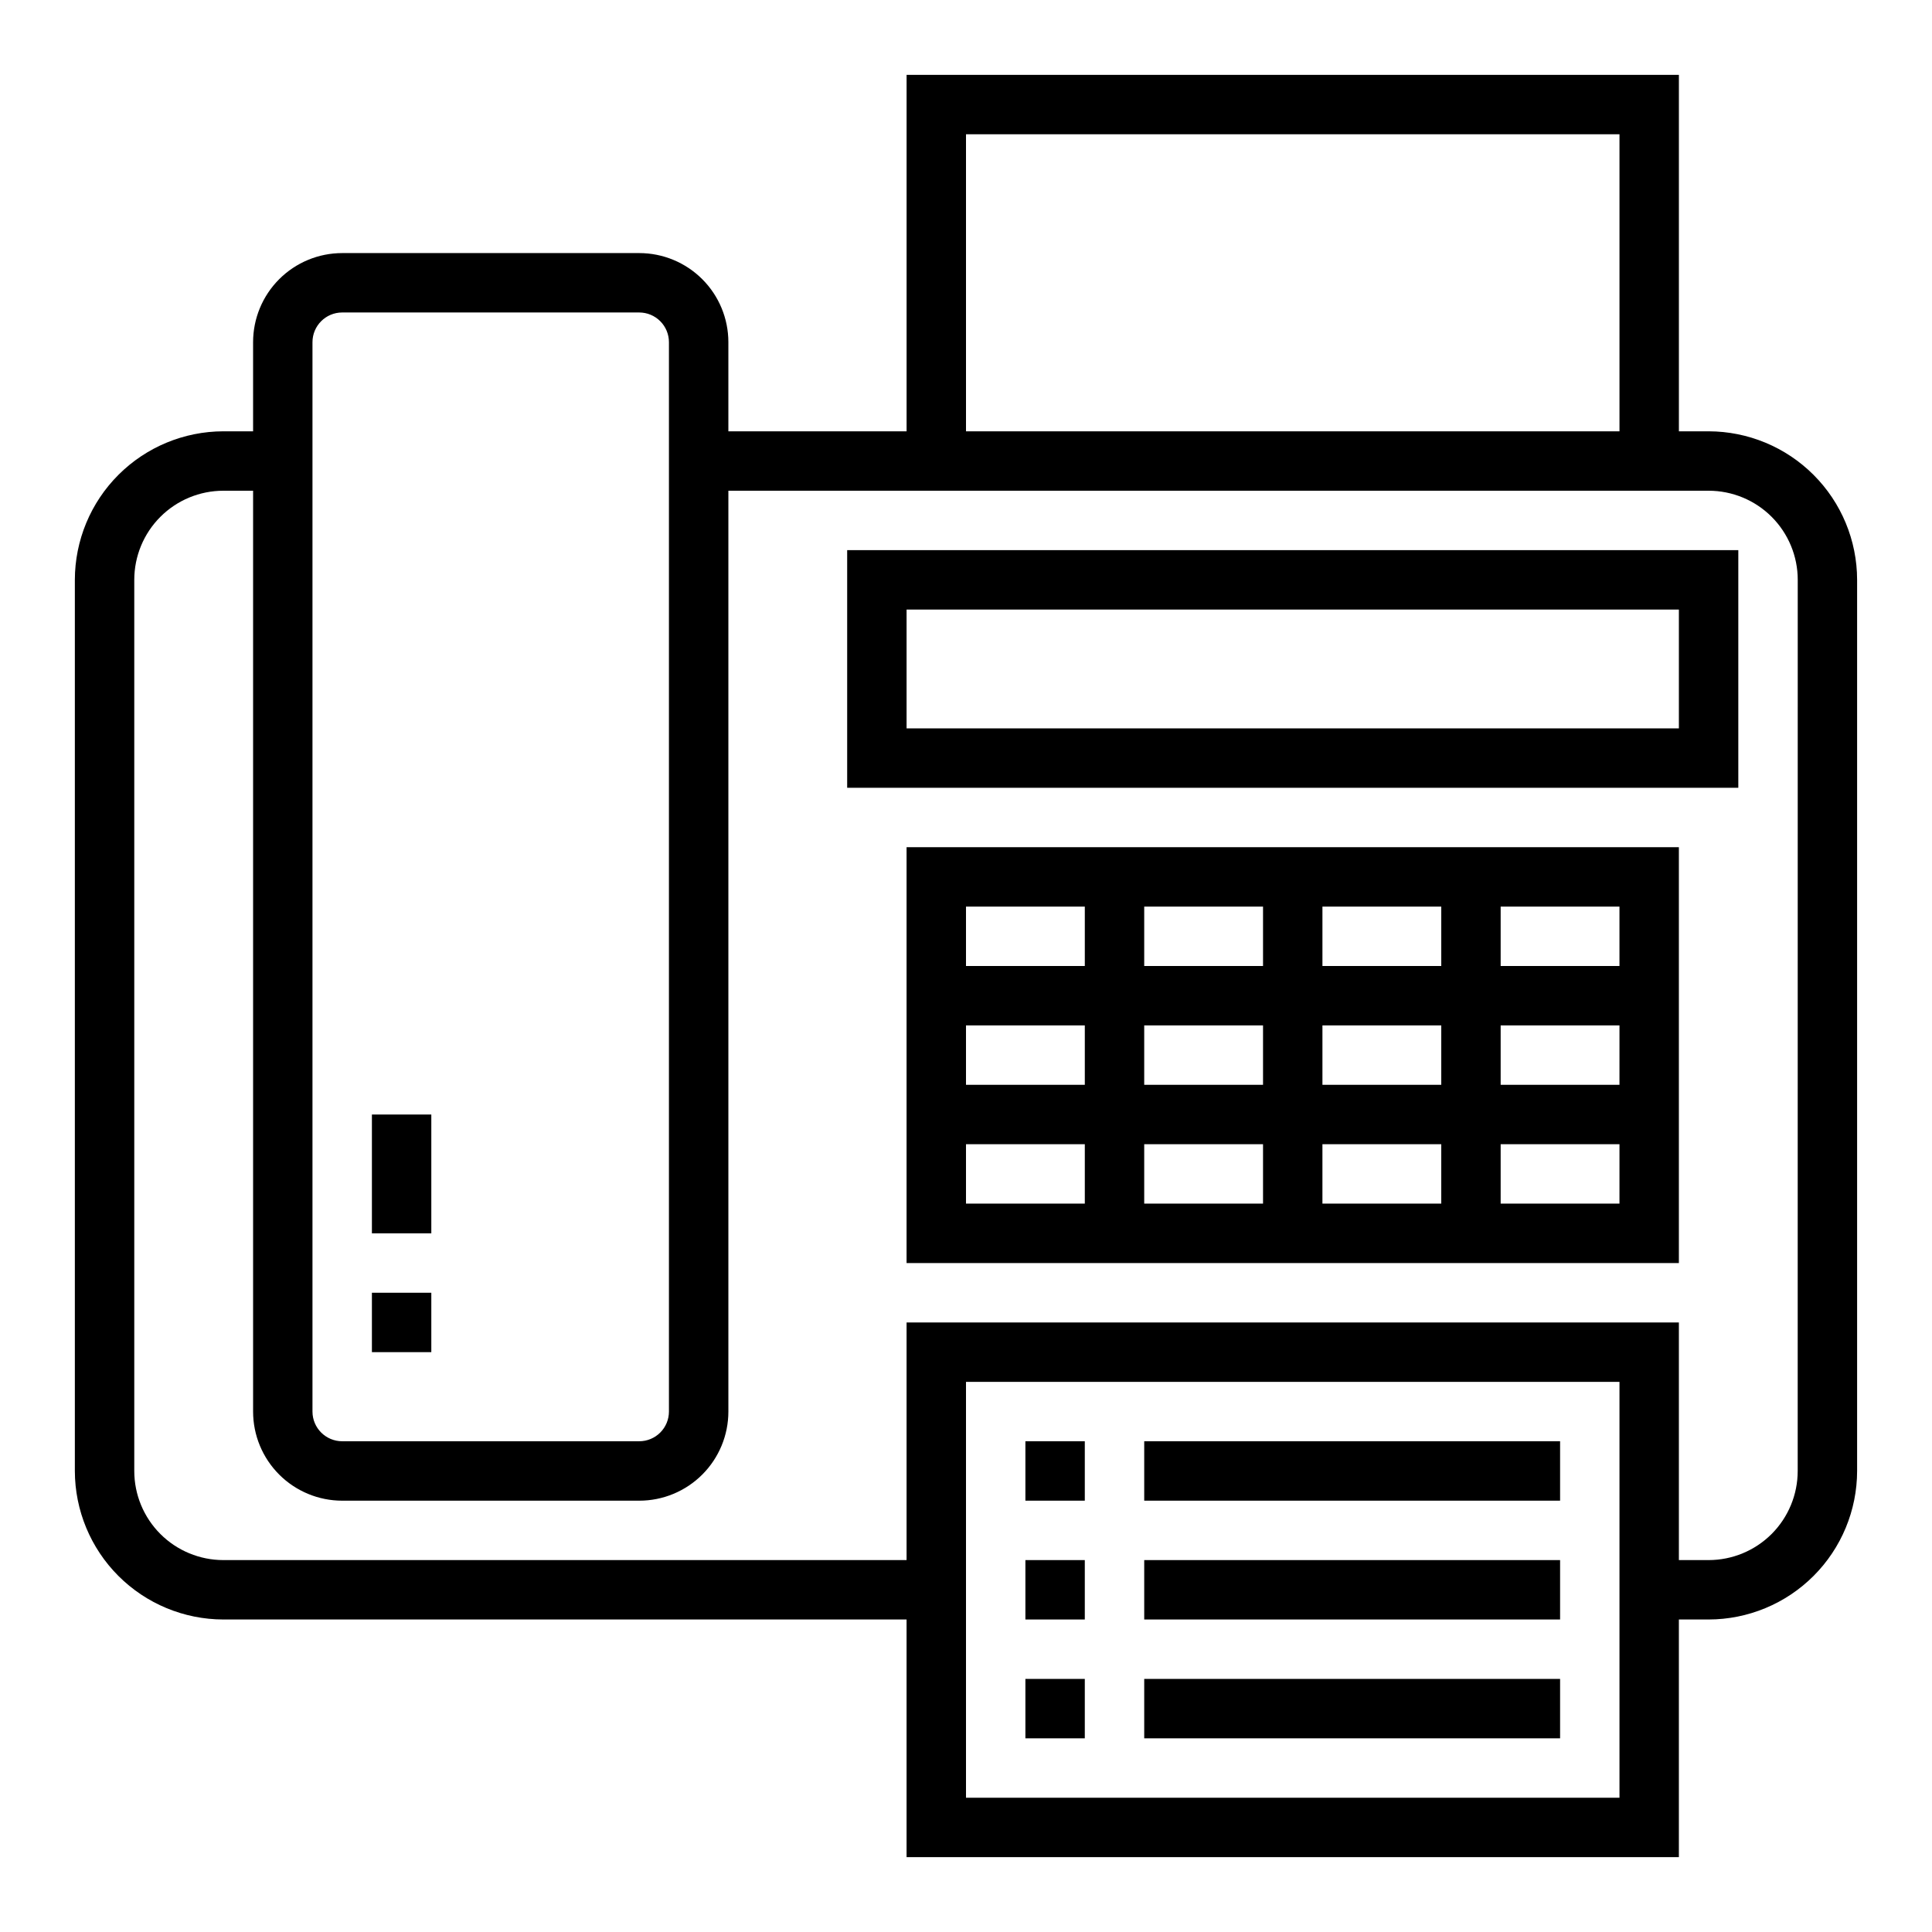
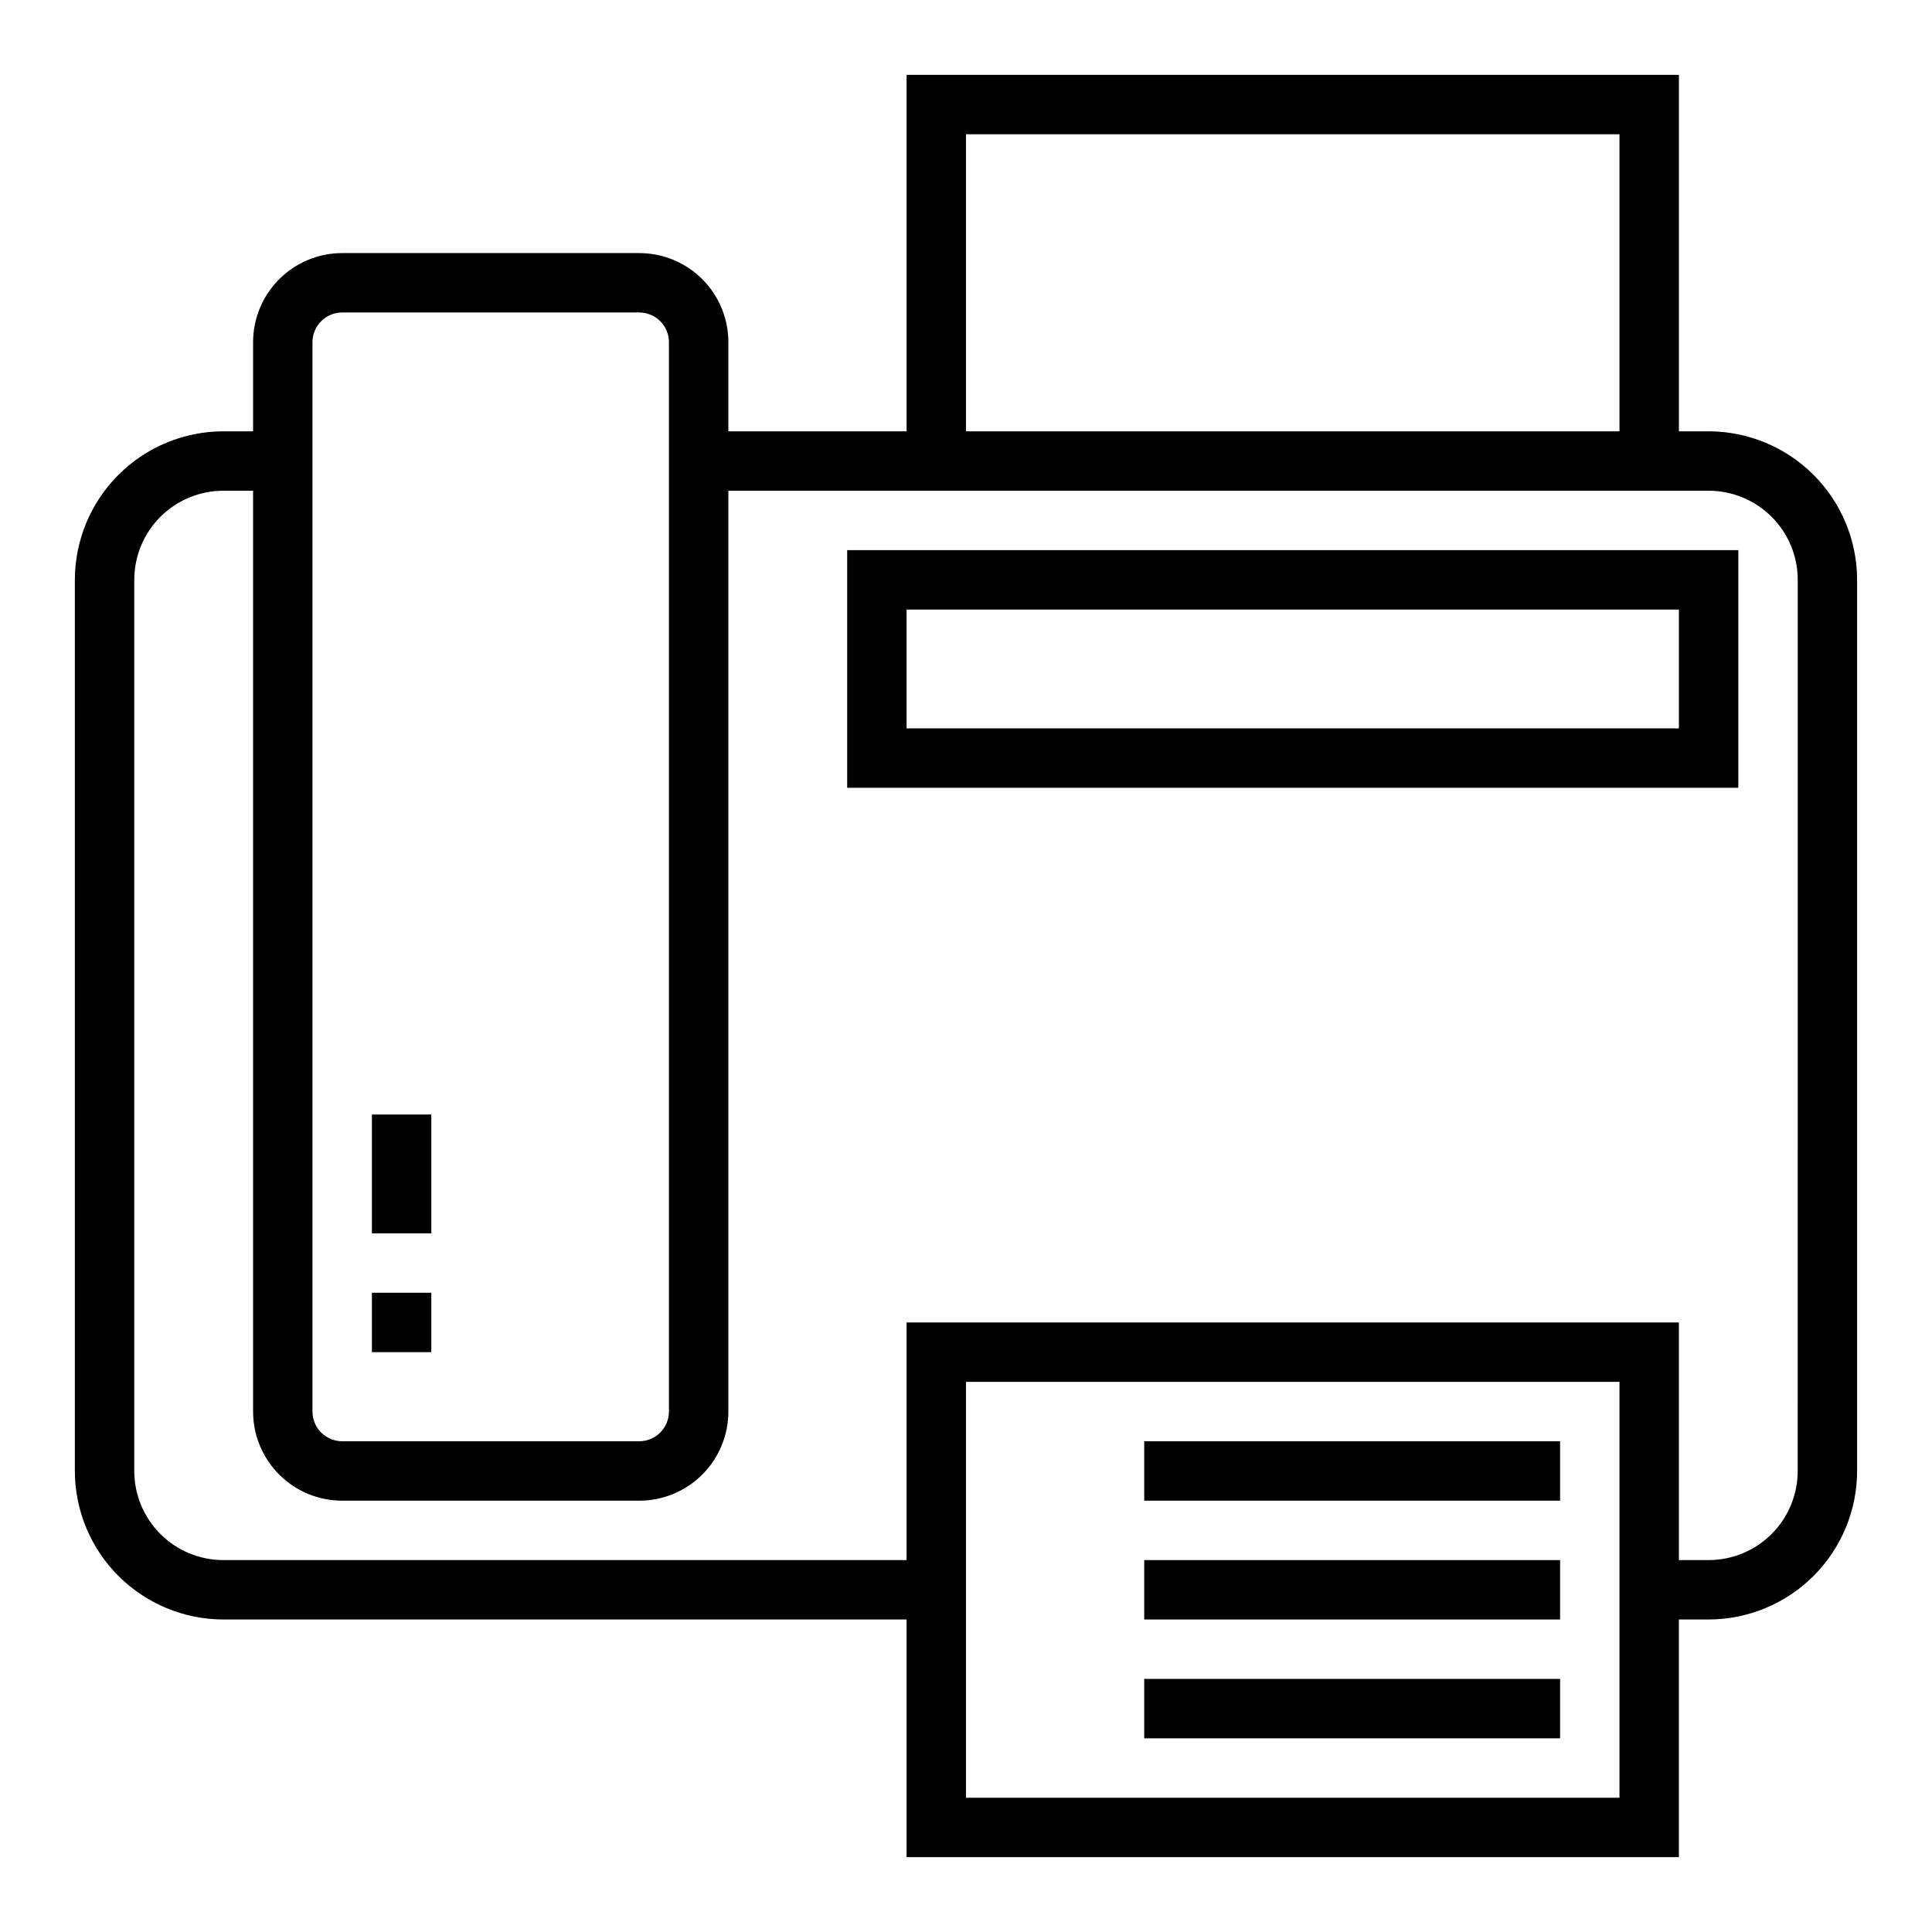
<svg xmlns="http://www.w3.org/2000/svg" fill="#000000" width="800px" height="800px" version="1.1" viewBox="144 144 512 512">
  <g>
    <path d="m368.51 352.77h236.16v-62.977h-236.16zm15.742-47.23h204.67v31.488h-204.67z" />
-     <path d="m384.25 368.51v110.21h204.67v-110.21zm110.21 15.742h31.488v15.742l-31.488 0.004zm31.488 47.23-31.488 0.004v-15.746h31.488zm-78.719-15.742h31.488v15.742l-31.488 0.004zm0-31.488h31.488v15.742l-31.488 0.004zm-47.23 0h31.488v15.742l-31.488 0.004zm0 31.488h31.488v15.742l-31.488 0.004zm31.488 47.23-31.488 0.004v-15.746h31.488zm47.23 0-31.488 0.004v-15.746h31.488zm47.23 0-31.488 0.004v-15.746h31.488zm47.23 0-31.484 0.004v-15.746h31.488zm0-31.488-31.484 0.004v-15.746h31.488zm0-47.23v15.742l-31.484 0.004v-15.746z" />
-     <path d="m415.74 525.95h15.742v15.742h-15.742z" />
    <path d="m447.23 525.95h110.21v15.742h-110.21z" />
-     <path d="m415.74 588.93h15.742v15.742h-15.742z" />
    <path d="m447.23 588.93h110.21v15.742h-110.21z" />
-     <path d="m415.74 557.44h15.742v15.742h-15.742z" />
    <path d="m447.23 557.44h110.21v15.742h-110.21z" />
-     <path d="m242.56 486.59h15.742v15.742h-15.742z" />
+     <path d="m242.56 486.59h15.742v15.742h-15.742" />
    <path d="m242.56 439.36h15.742v31.488h-15.742z" />
    <path d="m596.8 258.3h-7.875v-94.465h-204.67v94.465h-47.23v-23.613c0-6.266-2.488-12.273-6.918-16.699-4.43-4.43-10.438-6.918-16.699-6.918h-78.719c-6.266 0-12.273 2.488-16.699 6.918-4.43 4.426-6.918 10.434-6.918 16.699v23.617l-7.871-0.004c-10.438 0.016-20.441 4.164-27.82 11.543s-11.527 17.383-11.543 27.82v236.16c0.016 10.434 4.164 20.438 11.543 27.816s17.383 11.531 27.82 11.543h181.05v62.977h204.67v-62.977h7.875c10.434-0.012 20.438-4.164 27.816-11.543 7.379-7.379 11.531-17.383 11.543-27.816v-236.16c-0.012-10.438-4.164-20.441-11.543-27.82-7.379-7.379-17.383-11.527-27.816-11.543zm-196.8-78.719h173.18v78.719h-173.18zm-173.19 55.105c0-4.348 3.527-7.875 7.875-7.875h78.719c2.086 0 4.09 0.832 5.566 2.309 1.477 1.477 2.305 3.477 2.305 5.566v283.39c0 2.09-0.828 4.09-2.305 5.566-1.477 1.477-3.481 2.305-5.566 2.305h-78.719c-4.348 0-7.875-3.523-7.875-7.871zm346.37 385.73h-173.18v-110.21h173.18zm47.23-86.594v0.004c0 6.262-2.488 12.27-6.914 16.699-4.43 4.426-10.438 6.914-16.699 6.914h-7.875v-62.977h-204.67v62.977h-181.05c-6.266 0-12.273-2.488-16.699-6.914-4.43-4.43-6.918-10.438-6.918-16.699v-236.16c0-6.266 2.488-12.273 6.918-16.699 4.426-4.43 10.434-6.918 16.699-6.918h7.871v244.03c0 6.266 2.488 12.27 6.918 16.699 4.426 4.43 10.434 6.918 16.699 6.918h78.719c6.262 0 12.27-2.488 16.699-6.918 4.43-4.43 6.918-10.434 6.918-16.699v-244.03h259.78c6.262 0 12.27 2.488 16.699 6.918 4.426 4.426 6.914 10.434 6.914 16.699z" />
  </g>
</svg>